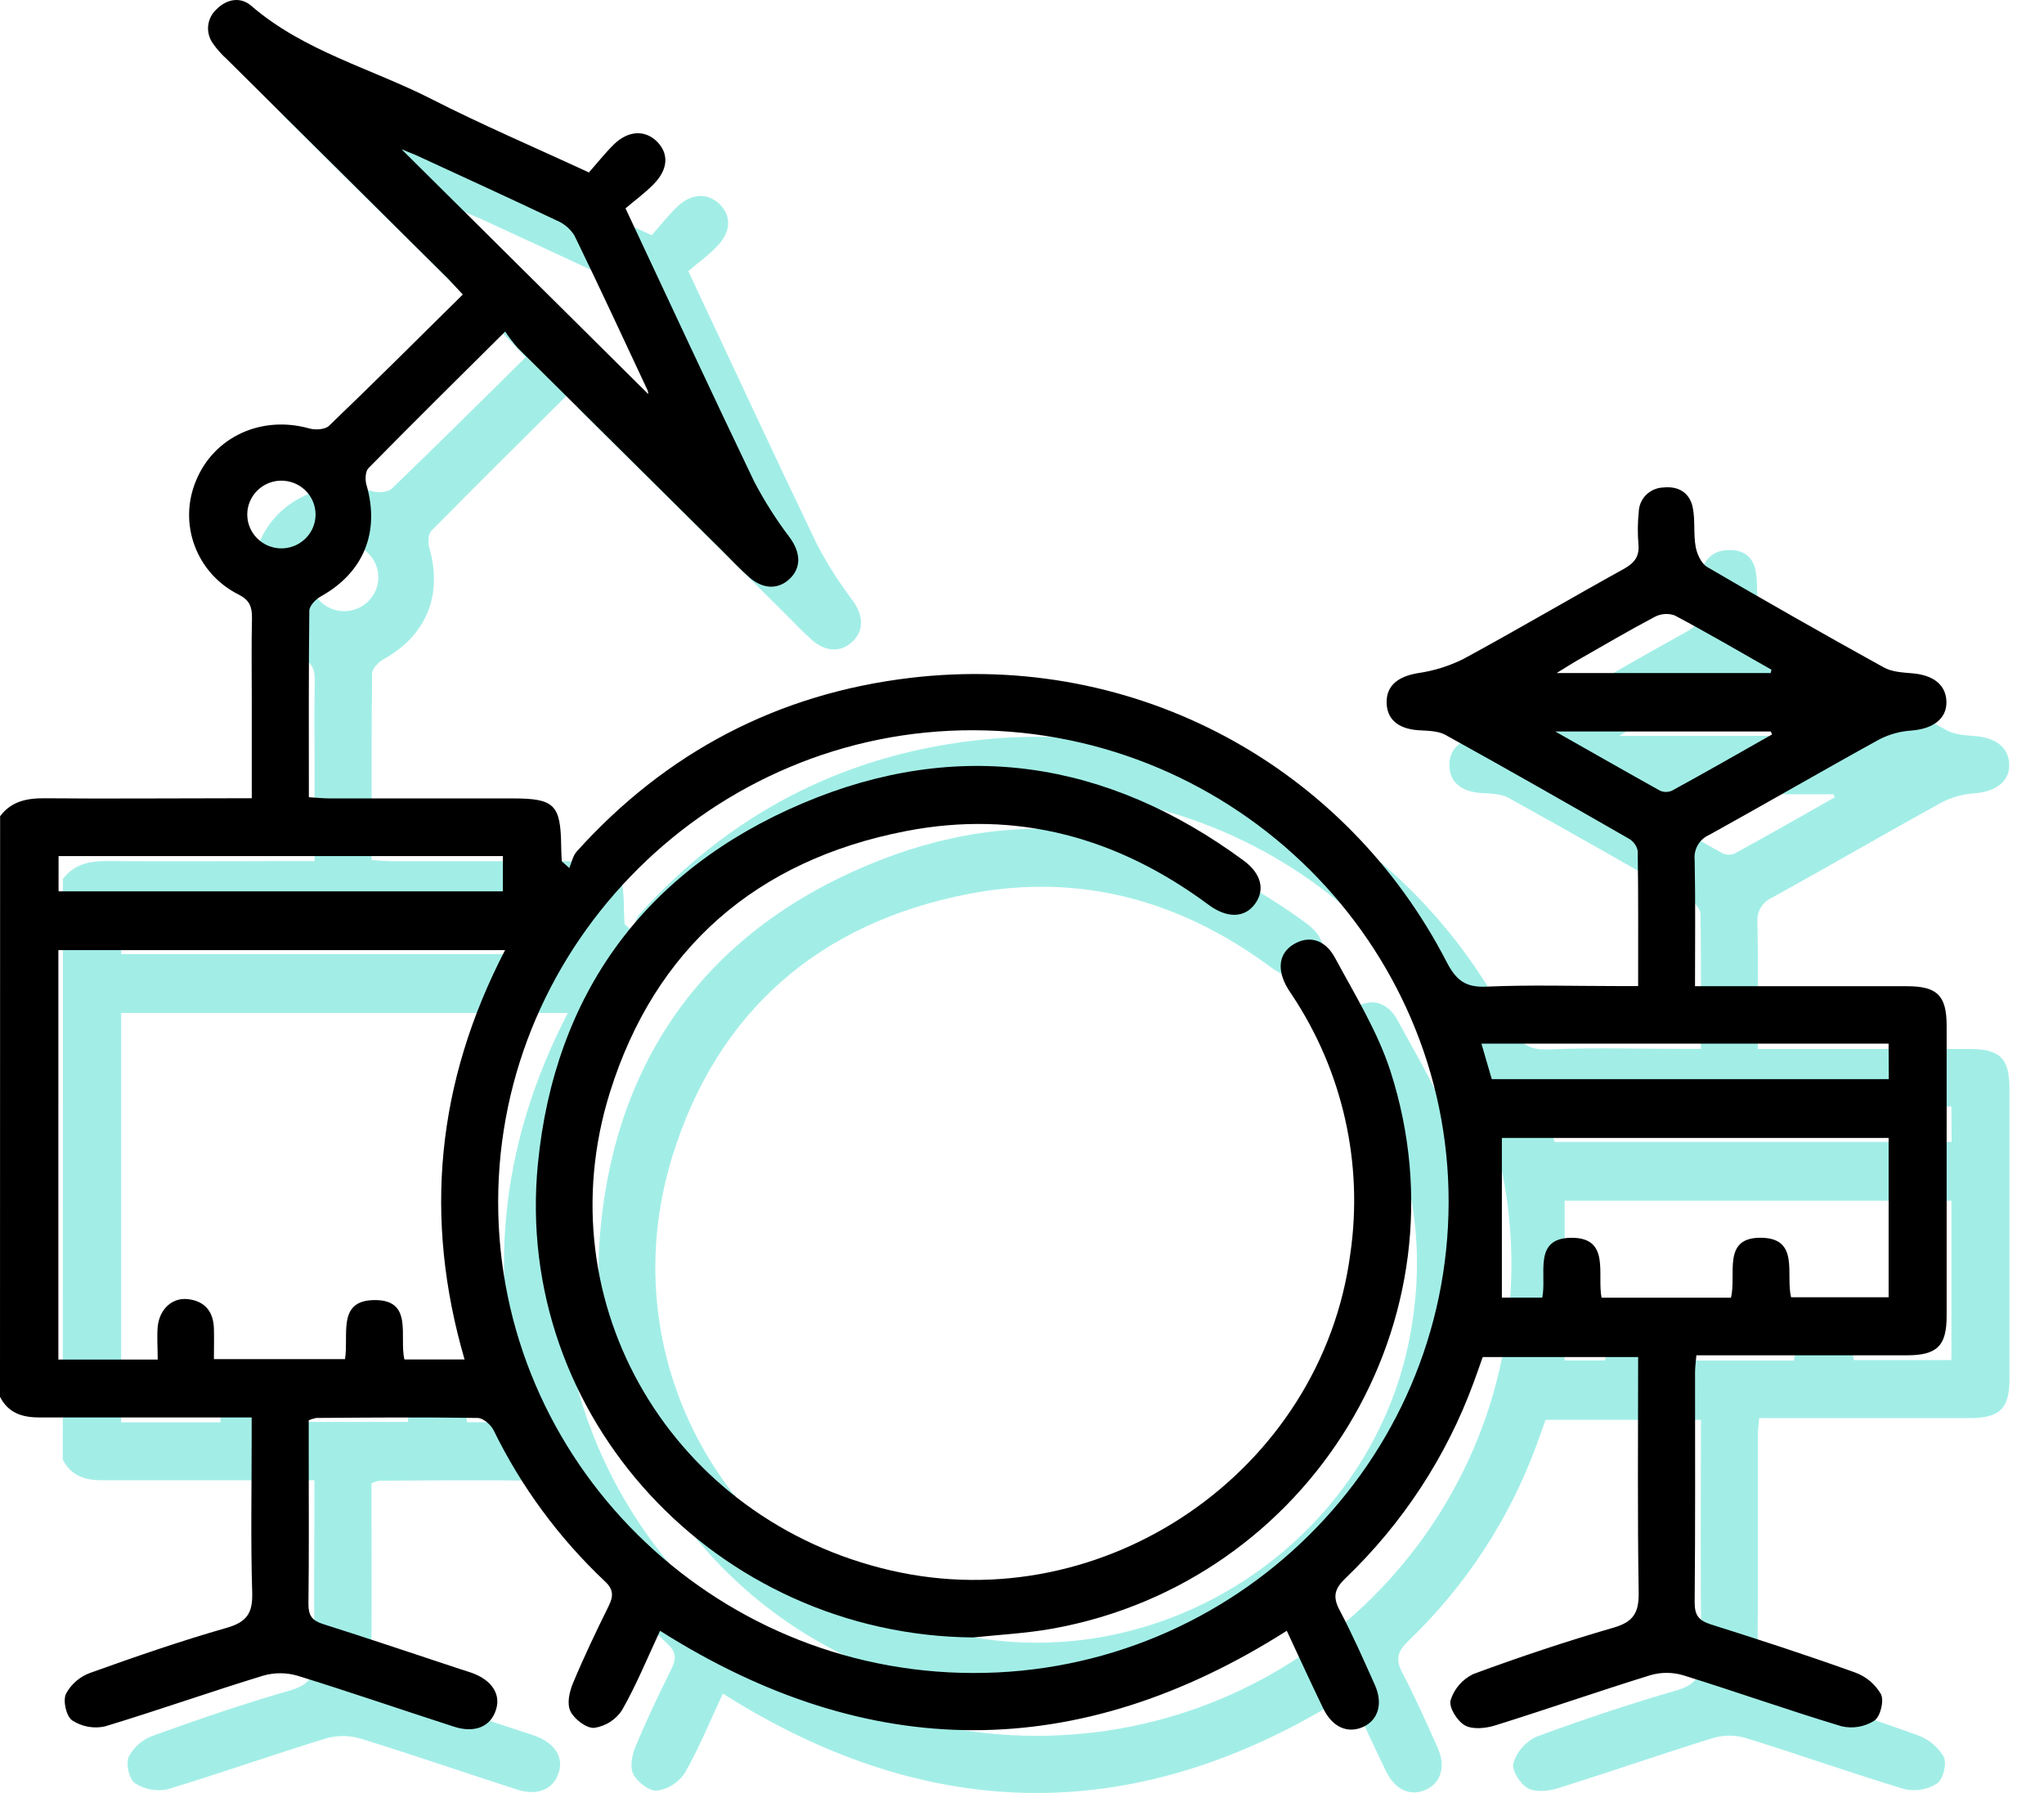
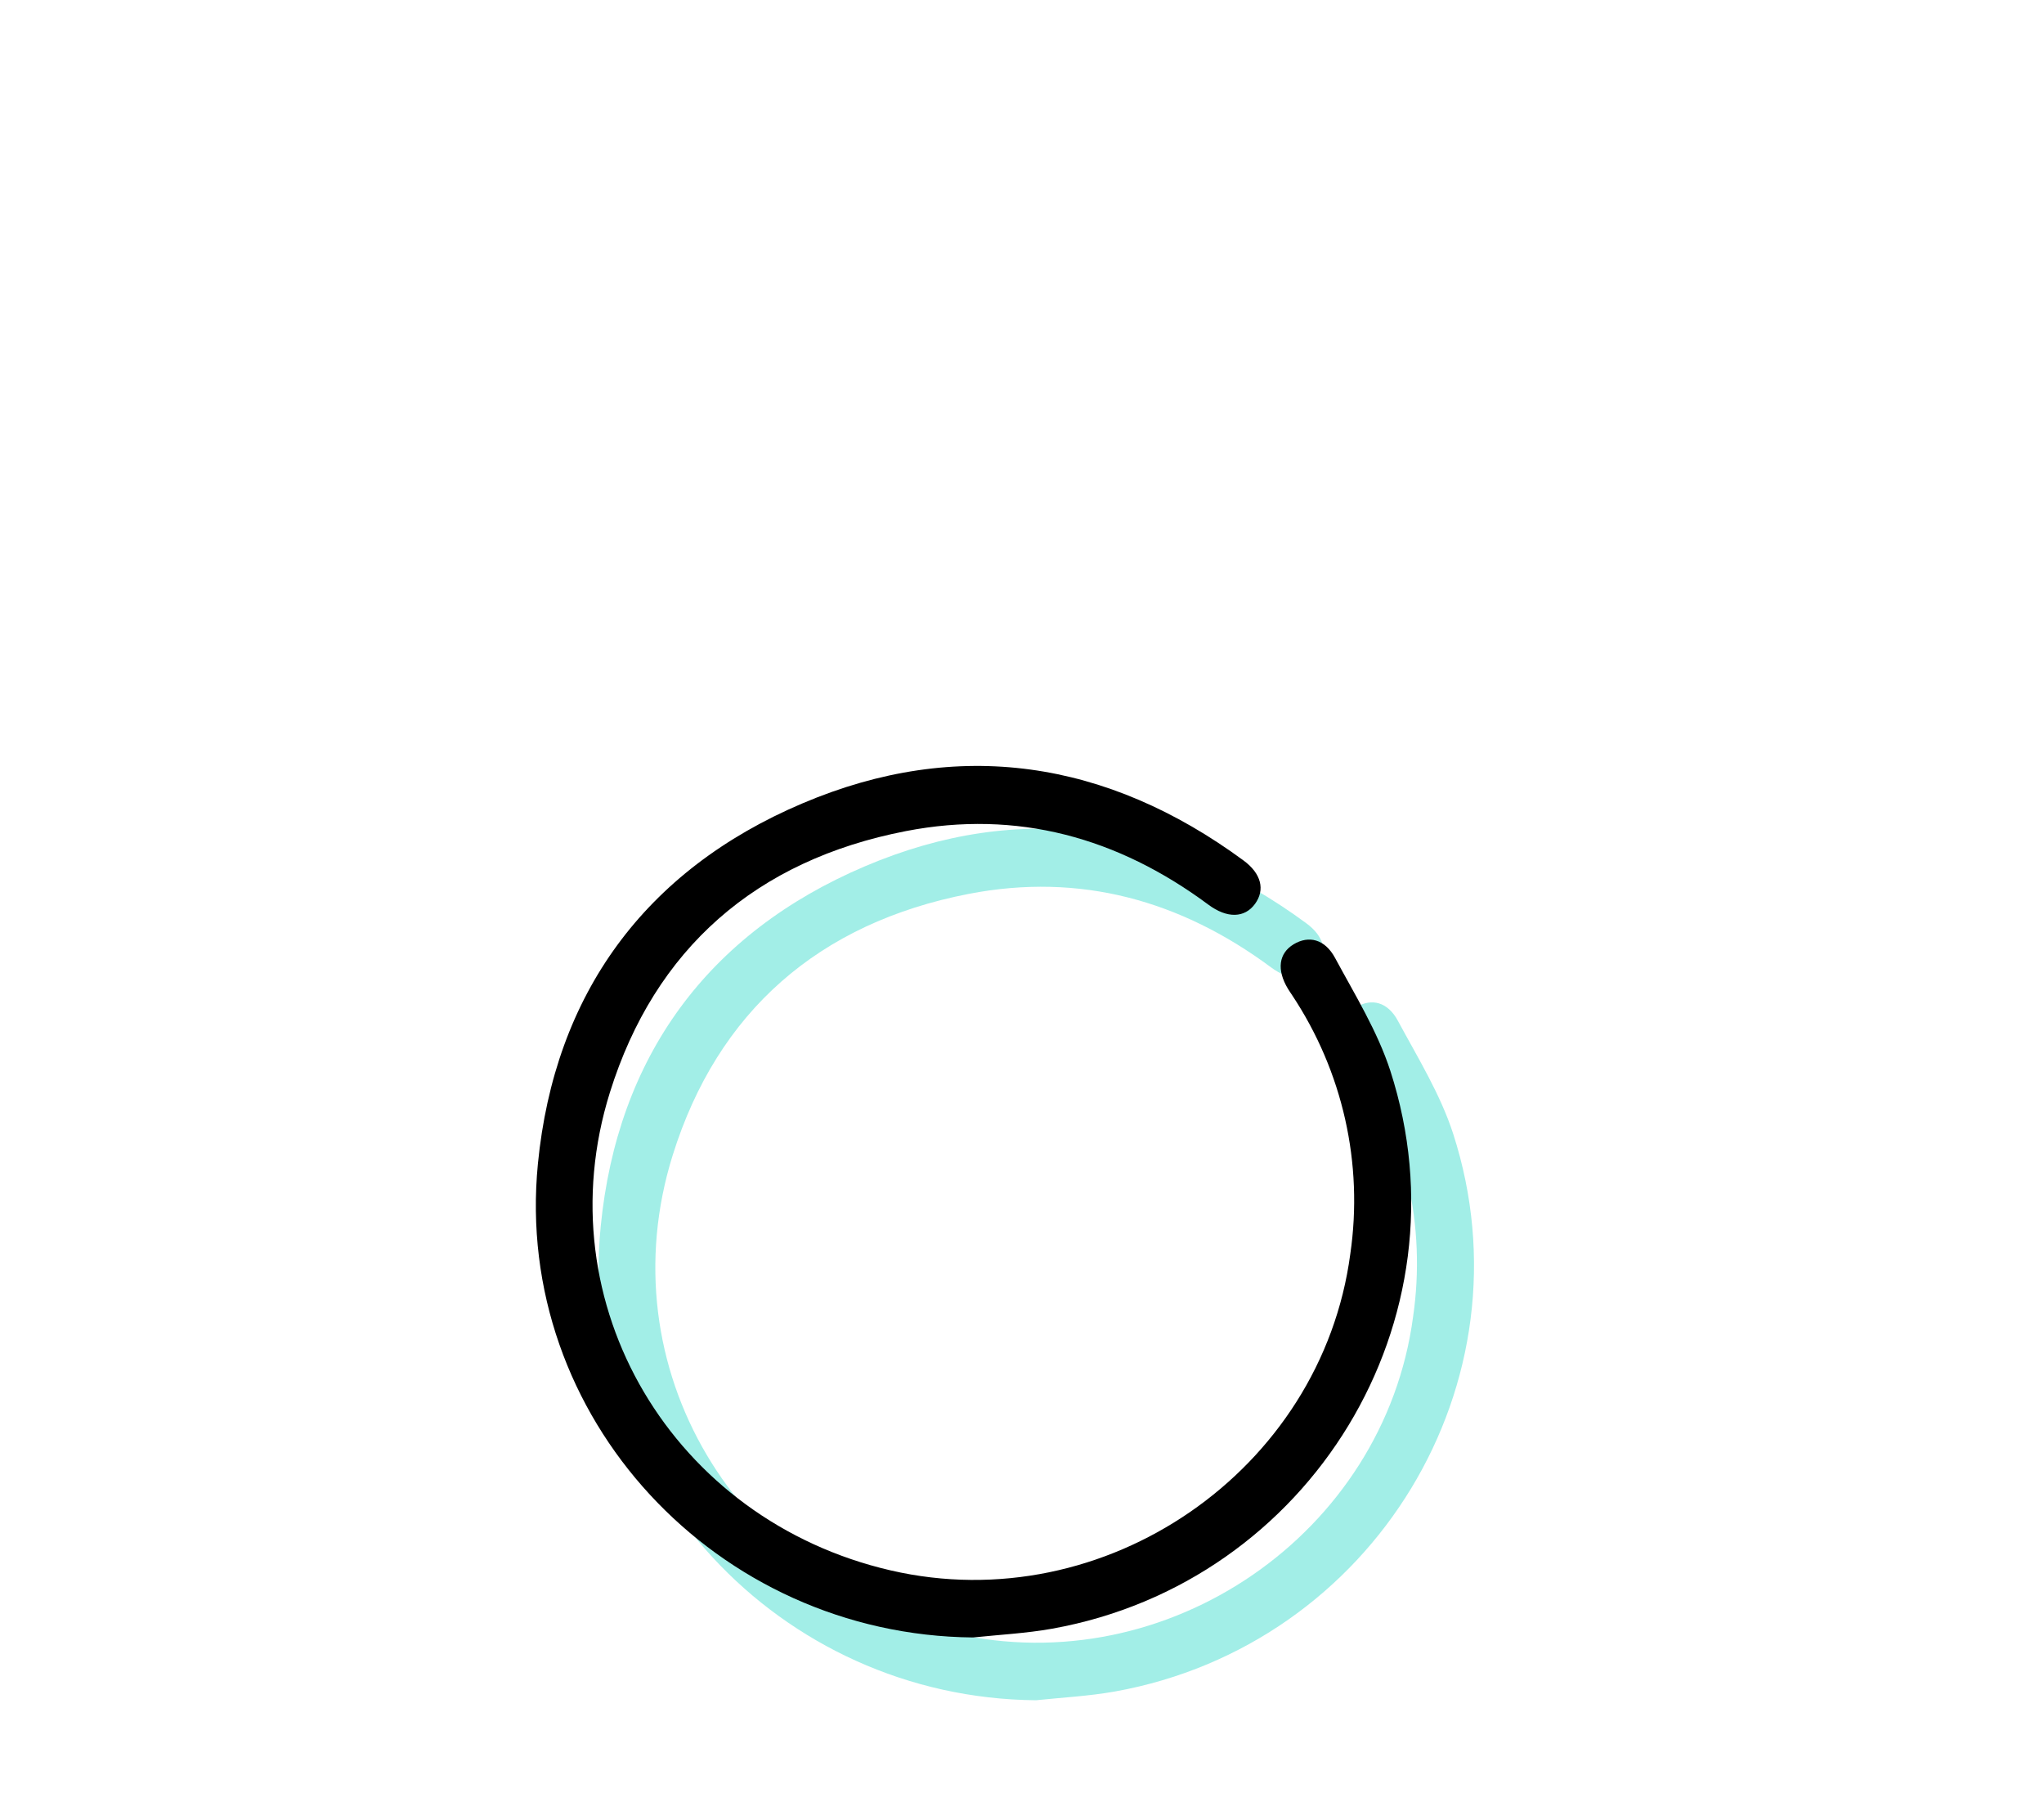
<svg xmlns="http://www.w3.org/2000/svg" width="57" height="50" viewBox="0 0 57 50" fill="none">
-   <path d="M1.754 24.512C2.068 24.094 2.503 24.007 3.005 24.012C4.719 24.028 6.433 24.012 8.146 24.012H8.772V21.241C8.772 20.486 8.76 19.733 8.778 18.979C8.778 18.668 8.713 18.489 8.404 18.33C7.837 18.047 7.399 17.561 7.179 16.97C6.959 16.379 6.974 15.728 7.221 15.148C7.727 13.925 9.049 13.329 10.372 13.699C10.54 13.746 10.815 13.733 10.924 13.627C12.168 12.434 13.389 11.217 14.657 9.965C14.504 9.804 14.382 9.666 14.258 9.535C12.198 7.49 10.137 5.445 8.076 3.4C7.932 3.271 7.803 3.126 7.692 2.968C7.587 2.824 7.538 2.646 7.557 2.469C7.575 2.292 7.658 2.128 7.79 2.008C8.072 1.726 8.454 1.652 8.753 1.909C10.224 3.181 12.107 3.658 13.791 4.517C15.2 5.236 16.659 5.858 18.173 6.56C18.408 6.296 18.627 6.017 18.88 5.769C19.278 5.39 19.726 5.374 20.055 5.682C20.408 6.02 20.393 6.465 19.98 6.886C19.736 7.135 19.449 7.345 19.194 7.561C20.42 10.171 21.584 12.682 22.78 15.175C23.07 15.729 23.407 16.258 23.786 16.756C24.078 17.167 24.099 17.582 23.774 17.891C23.449 18.201 23.017 18.183 22.636 17.841C22.371 17.607 22.133 17.349 21.883 17.101C19.983 15.218 18.084 13.335 16.187 11.452C16.06 11.308 15.944 11.155 15.839 10.996C14.511 12.313 13.259 13.554 12.026 14.806C11.939 14.896 11.929 15.128 11.969 15.267C12.354 16.592 11.89 17.724 10.693 18.385C10.552 18.463 10.378 18.648 10.377 18.78C10.356 20.492 10.364 22.205 10.364 23.983C10.583 23.996 10.762 24.016 10.953 24.016C12.65 24.016 14.347 24.016 16.042 24.016C17.214 24.016 17.388 24.188 17.4 25.355C17.4 25.494 17.411 25.632 17.418 25.77L17.626 25.957C17.694 25.802 17.726 25.616 17.834 25.496C20.324 22.73 23.445 21.092 27.14 20.654C33.459 19.906 39.293 23.141 42.094 28.58C42.359 29.088 42.617 29.291 43.203 29.265C44.419 29.211 45.641 29.249 46.86 29.249H47.433C47.433 27.954 47.44 26.715 47.421 25.475C47.406 25.404 47.375 25.336 47.331 25.277C47.287 25.218 47.231 25.17 47.166 25.134C45.471 24.161 43.772 23.191 42.061 22.246C41.848 22.128 41.556 22.131 41.298 22.114C40.739 22.074 40.423 21.807 40.419 21.337C40.415 20.867 40.741 20.618 41.282 20.524C41.726 20.461 42.157 20.328 42.557 20.129C44.059 19.314 45.532 18.446 47.027 17.62C47.33 17.453 47.474 17.273 47.441 16.923C47.416 16.626 47.419 16.328 47.45 16.031C47.454 15.853 47.526 15.683 47.652 15.556C47.777 15.429 47.947 15.354 48.126 15.346C48.554 15.299 48.873 15.487 48.956 15.905C49.028 16.261 48.972 16.64 49.037 16.998C49.075 17.202 49.194 17.466 49.359 17.563C50.986 18.514 52.623 19.445 54.272 20.357C54.502 20.489 54.803 20.504 55.077 20.527C55.666 20.576 56.018 20.849 56.03 21.317C56.042 21.785 55.672 22.074 55.057 22.123C54.746 22.143 54.443 22.226 54.166 22.367C52.572 23.243 51.008 24.153 49.42 25.031C49.285 25.089 49.173 25.188 49.099 25.314C49.025 25.439 48.994 25.585 49.009 25.73C49.033 26.882 49.019 28.036 49.019 29.253H49.627C51.394 29.253 53.16 29.253 54.928 29.253C55.775 29.253 56.035 29.516 56.037 30.353C56.037 33.051 56.037 35.75 56.037 38.449C56.037 39.284 55.771 39.545 54.922 39.546C52.981 39.546 51.04 39.546 49.057 39.546C49.043 39.725 49.02 39.874 49.02 40.025C49.02 42.164 49.029 44.301 49.009 46.439C49.009 46.809 49.134 46.947 49.474 47.054C50.819 47.478 52.159 47.916 53.486 48.392C53.79 48.504 54.045 48.718 54.206 48.997C54.296 49.183 54.188 49.62 54.021 49.733C53.887 49.819 53.737 49.877 53.58 49.904C53.423 49.931 53.263 49.927 53.107 49.891C51.623 49.445 50.161 48.925 48.679 48.465C48.385 48.38 48.072 48.38 47.779 48.465C46.33 48.913 44.9 49.413 43.452 49.865C43.187 49.948 42.82 49.989 42.601 49.865C42.382 49.741 42.15 49.359 42.203 49.166C42.252 49.007 42.334 48.86 42.443 48.734C42.552 48.609 42.687 48.507 42.837 48.434C44.124 47.958 45.431 47.522 46.749 47.14C47.314 46.976 47.457 46.713 47.448 46.153C47.412 43.983 47.433 41.807 47.433 39.594H43.099C43.022 39.81 42.937 40.057 42.847 40.301C42.09 42.365 40.869 44.231 39.277 45.757C38.972 46.049 38.906 46.27 39.107 46.651C39.467 47.331 39.778 48.039 40.093 48.743C40.324 49.262 40.183 49.72 39.761 49.91C39.338 50.099 38.91 49.925 38.652 49.395C38.309 48.686 37.981 47.97 37.635 47.228C31.818 50.924 25.992 50.924 20.158 47.228C19.81 47.972 19.501 48.733 19.096 49.444C19.009 49.575 18.896 49.686 18.763 49.771C18.63 49.855 18.481 49.911 18.325 49.935C18.108 49.953 17.77 49.696 17.661 49.475C17.552 49.254 17.631 48.928 17.731 48.685C18.034 47.958 18.375 47.245 18.724 46.539C18.857 46.268 18.868 46.081 18.625 45.853C17.342 44.645 16.289 43.217 15.517 41.638C15.44 41.483 15.227 41.296 15.072 41.293C13.572 41.269 12.07 41.281 10.568 41.293C10.496 41.307 10.426 41.33 10.36 41.36V42.332C10.36 43.717 10.37 45.098 10.352 46.485C10.352 46.804 10.456 46.941 10.75 47.037C12.028 47.441 13.296 47.871 14.568 48.291C14.685 48.329 14.803 48.363 14.918 48.406C15.466 48.604 15.723 49 15.582 49.43C15.435 49.901 14.995 50.089 14.414 49.903C12.953 49.432 11.506 48.931 10.041 48.479C9.731 48.39 9.401 48.39 9.09 48.479C7.624 48.927 6.162 49.445 4.675 49.895C4.52 49.929 4.359 49.931 4.203 49.902C4.046 49.873 3.897 49.813 3.764 49.727C3.6 49.611 3.499 49.181 3.592 48.985C3.736 48.716 3.975 48.508 4.263 48.403C5.524 47.95 6.786 47.514 8.077 47.144C8.64 46.982 8.801 46.727 8.784 46.164C8.74 44.745 8.769 43.324 8.769 41.905V41.279H7.824C6.162 41.279 4.504 41.279 2.84 41.279C2.357 41.279 1.976 41.147 1.751 40.702L1.754 24.512ZM28.908 22.115C21.644 22.091 15.652 28.031 15.643 35.258C15.636 42.485 21.575 48.391 28.885 48.406C36.195 48.42 42.135 42.522 42.148 35.28C42.161 28.061 36.205 22.139 28.908 22.115ZM15.836 28.247H3.379V39.665H6.149C6.149 39.333 6.124 39.037 6.149 38.743C6.202 38.253 6.555 37.932 6.984 37.979C7.46 38.03 7.7 38.323 7.716 38.79C7.725 39.079 7.716 39.367 7.716 39.652H11.372C11.483 38.985 11.146 38.029 12.168 38.007C13.296 37.982 12.875 39.022 13.029 39.661H14.706C13.557 35.714 13.92 31.941 15.836 28.247ZM50.021 37.94C50.185 37.294 49.756 36.244 50.878 36.268C51.94 36.289 51.542 37.297 51.698 37.928H54.418V33.484H43.633V37.938H44.759C44.892 37.293 44.493 36.286 45.556 36.269C46.667 36.252 46.283 37.278 46.413 37.94H50.021ZM15.775 25.624H3.384V26.607H15.775V25.624ZM54.417 30.855H43.063L43.351 31.844H54.423L54.417 30.855ZM19.829 12.741C19.829 12.705 19.822 12.668 19.809 12.634C19.134 11.193 18.465 9.747 17.768 8.315C17.65 8.129 17.477 7.983 17.271 7.898C15.967 7.279 14.656 6.68 13.346 6.075C13.213 6.017 13.081 5.97 12.948 5.913L19.829 12.741ZM51.167 22.233L51.131 22.149H45.121C46.184 22.751 47.113 23.282 48.043 23.8C48.095 23.823 48.152 23.835 48.209 23.835C48.267 23.835 48.324 23.823 48.376 23.8C49.312 23.289 50.239 22.758 51.169 22.233H51.167ZM51.129 20.52L51.151 20.427C50.252 19.917 49.361 19.395 48.449 18.911C48.357 18.879 48.26 18.867 48.163 18.875C48.066 18.884 47.971 18.912 47.886 18.958C47.157 19.344 46.444 19.763 45.728 20.172C45.575 20.259 45.429 20.355 45.16 20.52H51.129ZM9.563 17.043C9.691 17.048 9.819 17.027 9.938 16.981C10.058 16.936 10.167 16.867 10.259 16.779C10.351 16.691 10.425 16.586 10.475 16.469C10.525 16.352 10.551 16.226 10.551 16.099C10.551 15.972 10.525 15.847 10.475 15.73C10.425 15.613 10.351 15.507 10.259 15.419C10.167 15.331 10.058 15.262 9.938 15.217C9.819 15.172 9.691 15.151 9.563 15.155C9.317 15.165 9.084 15.268 8.913 15.444C8.742 15.62 8.647 15.855 8.647 16.099C8.647 16.343 8.742 16.578 8.913 16.754C9.084 16.93 9.317 17.034 9.563 17.043Z" fill="#A2EEE7" />
  <path d="M28.889 47.414C21.732 47.35 16.059 41.267 16.751 34.207C17.214 29.477 19.732 26.021 24.129 24.154C28.468 22.31 32.627 22.952 36.425 25.744C36.927 26.111 37.035 26.565 36.749 26.957C36.464 27.35 35.975 27.371 35.446 26.977C32.923 25.107 30.119 24.327 27.016 24.927C22.838 25.736 20.011 28.207 18.759 32.215C16.913 38.12 20.521 44.145 26.593 45.545C32.569 46.924 38.603 42.759 39.406 36.72C39.774 34.197 39.196 31.629 37.782 29.5C37.744 29.441 37.704 29.385 37.667 29.324C37.349 28.797 37.409 28.335 37.827 28.083C38.246 27.832 38.697 27.936 38.981 28.464C39.536 29.494 40.166 30.513 40.523 31.614C42.764 38.544 38.305 45.873 31.095 47.169C30.369 47.299 29.625 47.337 28.889 47.414Z" fill="#A2EEE7" />
-   <path d="M0.003 22.761C0.317 22.343 0.752 22.256 1.254 22.261C2.968 22.277 4.682 22.261 6.395 22.261H7.021V19.49C7.021 18.735 7.009 17.981 7.027 17.228C7.027 16.917 6.962 16.738 6.653 16.579C6.085 16.296 5.648 15.81 5.428 15.219C5.208 14.628 5.223 13.977 5.47 13.396C5.976 12.174 7.298 11.577 8.621 11.947C8.789 11.995 9.064 11.982 9.173 11.876C10.417 10.683 11.638 9.466 12.906 8.213C12.753 8.053 12.631 7.914 12.507 7.784C10.447 5.739 8.386 3.694 6.325 1.649C6.181 1.52 6.052 1.375 5.941 1.217C5.836 1.073 5.787 0.895 5.805 0.718C5.824 0.541 5.907 0.377 6.039 0.257C6.321 -0.025 6.703 -0.099 7.002 0.158C8.473 1.43 10.356 1.907 12.04 2.766C13.449 3.485 14.908 4.107 16.422 4.809C16.657 4.545 16.876 4.266 17.128 4.018C17.527 3.639 17.974 3.623 18.304 3.931C18.657 4.269 18.642 4.714 18.229 5.135C17.985 5.384 17.698 5.594 17.443 5.81C18.669 8.42 19.833 10.931 21.029 13.424C21.319 13.978 21.655 14.507 22.035 15.005C22.327 15.416 22.348 15.831 22.023 16.14C21.698 16.45 21.266 16.432 20.885 16.09C20.619 15.855 20.382 15.597 20.132 15.35C18.232 13.467 16.333 11.584 14.435 9.7C14.309 9.557 14.193 9.404 14.088 9.245C12.76 10.562 11.508 11.803 10.275 13.055C10.188 13.145 10.178 13.377 10.218 13.516C10.603 14.841 10.138 15.973 8.942 16.634C8.801 16.712 8.627 16.897 8.626 17.029C8.605 18.741 8.613 20.454 8.613 22.232C8.832 22.245 9.011 22.265 9.202 22.265C10.899 22.265 12.595 22.265 14.291 22.265C15.463 22.265 15.637 22.437 15.649 23.604C15.649 23.743 15.66 23.881 15.666 24.019L15.875 24.206C15.943 24.051 15.975 23.865 16.083 23.745C18.573 20.979 21.694 19.341 25.389 18.903C31.707 18.155 37.542 21.39 40.343 26.829C40.608 27.337 40.866 27.54 41.451 27.514C42.668 27.46 43.889 27.498 45.108 27.498H45.682C45.682 26.203 45.689 24.964 45.67 23.724C45.655 23.652 45.624 23.585 45.58 23.526C45.536 23.467 45.48 23.419 45.415 23.383C43.719 22.41 42.021 21.44 40.309 20.494C40.097 20.377 39.805 20.38 39.547 20.363C38.988 20.323 38.672 20.056 38.668 19.586C38.664 19.116 38.989 18.866 39.531 18.773C39.975 18.71 40.405 18.577 40.806 18.378C42.308 17.563 43.781 16.695 45.276 15.869C45.578 15.701 45.723 15.522 45.69 15.172C45.665 14.875 45.668 14.576 45.699 14.28C45.703 14.102 45.775 13.932 45.9 13.805C46.026 13.678 46.196 13.603 46.375 13.595C46.803 13.548 47.121 13.736 47.205 14.154C47.277 14.509 47.221 14.889 47.286 15.247C47.323 15.451 47.443 15.715 47.608 15.812C49.235 16.763 50.872 17.694 52.521 18.606C52.751 18.738 53.052 18.753 53.325 18.776C53.915 18.824 54.267 19.098 54.279 19.566C54.291 20.034 53.92 20.323 53.306 20.372C52.995 20.392 52.691 20.475 52.414 20.616C50.821 21.492 49.257 22.402 47.669 23.28C47.534 23.338 47.422 23.437 47.348 23.562C47.274 23.688 47.243 23.834 47.258 23.978C47.282 25.131 47.268 26.285 47.268 27.502H47.876C49.643 27.502 51.409 27.502 53.177 27.502C54.024 27.502 54.284 27.765 54.285 28.602C54.285 31.3 54.285 33.999 54.285 36.698C54.285 37.533 54.02 37.794 53.171 37.795C51.23 37.795 49.289 37.795 47.306 37.795C47.291 37.974 47.269 38.123 47.269 38.273C47.269 40.413 47.278 42.55 47.258 44.688C47.258 45.058 47.383 45.196 47.723 45.303C49.068 45.727 50.408 46.164 51.735 46.641C52.039 46.752 52.294 46.967 52.454 47.246C52.545 47.432 52.437 47.869 52.27 47.982C52.136 48.068 51.986 48.126 51.829 48.153C51.672 48.18 51.511 48.176 51.356 48.14C49.872 47.694 48.41 47.173 46.928 46.714C46.634 46.629 46.321 46.629 46.027 46.714C44.579 47.162 43.148 47.662 41.701 48.114C41.435 48.197 41.069 48.238 40.85 48.114C40.631 47.99 40.398 47.608 40.452 47.414C40.501 47.256 40.583 47.109 40.692 46.983C40.801 46.858 40.935 46.755 41.086 46.683C42.373 46.207 43.68 45.771 44.998 45.389C45.563 45.225 45.706 44.962 45.697 44.402C45.661 42.231 45.682 40.056 45.682 37.843H41.348C41.271 38.059 41.186 38.306 41.096 38.55C40.339 40.614 39.118 42.48 37.526 44.006C37.221 44.298 37.154 44.519 37.356 44.9C37.716 45.58 38.027 46.288 38.342 46.992C38.573 47.511 38.432 47.969 38.01 48.159C37.587 48.348 37.158 48.174 36.901 47.644C36.558 46.935 36.23 46.218 35.884 45.477C30.067 49.173 24.241 49.173 18.407 45.477C18.059 46.221 17.75 46.982 17.345 47.692C17.258 47.824 17.145 47.935 17.012 48.02C16.879 48.104 16.73 48.16 16.573 48.184C16.357 48.202 16.018 47.945 15.909 47.724C15.801 47.503 15.88 47.177 15.98 46.934C16.283 46.207 16.624 45.494 16.973 44.788C17.106 44.517 17.116 44.33 16.873 44.102C15.591 42.894 14.538 41.466 13.766 39.887C13.689 39.731 13.475 39.544 13.321 39.542C11.821 39.518 10.319 39.53 8.817 39.542C8.745 39.556 8.675 39.578 8.609 39.609V40.581C8.609 41.965 8.619 43.347 8.601 44.734C8.601 45.053 8.704 45.19 8.999 45.286C10.277 45.69 11.545 46.12 12.817 46.54C12.934 46.578 13.052 46.612 13.167 46.654C13.714 46.853 13.972 47.248 13.831 47.679C13.684 48.149 13.244 48.338 12.663 48.152C11.202 47.681 9.755 47.18 8.29 46.728C7.98 46.639 7.65 46.639 7.339 46.728C5.873 47.176 4.411 47.694 2.924 48.144C2.769 48.178 2.608 48.18 2.451 48.151C2.295 48.122 2.146 48.062 2.013 47.976C1.848 47.86 1.748 47.43 1.84 47.234C1.984 46.965 2.224 46.757 2.512 46.652C3.773 46.199 5.035 45.763 6.326 45.393C6.889 45.231 7.05 44.976 7.033 44.413C6.989 42.994 7.018 41.573 7.018 40.154V39.527H6.072C4.411 39.527 2.753 39.527 1.089 39.527C0.606 39.527 0.224 39.396 0 38.95L0.003 22.761ZM27.157 20.364C19.893 20.34 13.9 26.279 13.892 33.507C13.884 40.734 19.824 46.64 27.134 46.654C34.444 46.669 40.384 40.771 40.397 33.529C40.41 26.31 34.453 20.388 27.157 20.364ZM14.085 26.495H1.628V37.914H4.398C4.398 37.582 4.373 37.286 4.398 36.992C4.451 36.502 4.804 36.181 5.233 36.228C5.709 36.279 5.949 36.572 5.965 37.039C5.974 37.328 5.965 37.616 5.965 37.901H9.621C9.732 37.234 9.395 36.278 10.417 36.255C11.545 36.23 11.124 37.271 11.278 37.91H12.955C11.806 33.962 12.169 30.19 14.085 26.495ZM48.27 36.188C48.434 35.543 48.005 34.493 49.127 34.517C50.189 34.538 49.791 35.546 49.947 36.176H52.667V31.733H41.882V36.187H43.008C43.141 35.542 42.742 34.535 43.804 34.518C44.916 34.501 44.532 35.527 44.662 36.188H48.27ZM14.024 23.873H1.633V24.856H14.024V23.873ZM52.666 29.103H41.312L41.6 30.093H52.672L52.666 29.103ZM18.078 10.99C18.078 10.954 18.071 10.917 18.058 10.883C17.383 9.442 16.714 7.996 16.017 6.564C15.899 6.378 15.726 6.232 15.52 6.147C14.216 5.528 12.904 4.928 11.595 4.324C11.462 4.266 11.33 4.219 11.197 4.162L18.078 10.99ZM49.416 20.481L49.38 20.398H43.37C44.433 21 45.362 21.531 46.292 22.049C46.344 22.072 46.401 22.084 46.458 22.084C46.516 22.084 46.572 22.072 46.625 22.049C47.561 21.538 48.488 21.007 49.417 20.481H49.416ZM49.378 18.769L49.4 18.676C48.501 18.166 47.61 17.644 46.698 17.16C46.606 17.128 46.508 17.116 46.411 17.124C46.314 17.132 46.22 17.161 46.135 17.207C45.406 17.593 44.693 18.012 43.977 18.421C43.824 18.508 43.678 18.604 43.409 18.769H49.378ZM7.812 15.292C7.94 15.296 8.068 15.276 8.187 15.23C8.307 15.185 8.416 15.116 8.508 15.028C8.6 14.94 8.674 14.835 8.724 14.718C8.774 14.601 8.8 14.475 8.8 14.348C8.8 14.221 8.774 14.095 8.724 13.979C8.674 13.862 8.6 13.756 8.508 13.668C8.416 13.58 8.307 13.511 8.187 13.466C8.068 13.421 7.94 13.4 7.812 13.404C7.566 13.413 7.333 13.517 7.162 13.693C6.991 13.869 6.895 14.104 6.895 14.348C6.895 14.592 6.991 14.827 7.162 15.003C7.333 15.179 7.566 15.283 7.812 15.292Z" fill="black" />
  <path d="M27.138 45.663C19.981 45.599 14.308 39.516 15 32.456C15.463 27.726 17.981 24.27 22.378 22.403C26.717 20.559 30.876 21.201 34.674 23.993C35.176 24.36 35.283 24.814 34.998 25.206C34.712 25.599 34.224 25.62 33.695 25.226C31.172 23.355 28.368 22.576 25.264 23.176C21.087 23.985 18.26 26.456 17.008 30.464C15.162 36.369 18.77 42.394 24.842 43.794C30.818 45.173 36.852 41.008 37.655 34.969C38.023 32.446 37.445 29.878 36.031 27.749C35.992 27.69 35.953 27.634 35.916 27.573C35.598 27.046 35.658 26.584 36.076 26.332C36.494 26.081 36.946 26.185 37.23 26.713C37.785 27.743 38.415 28.762 38.772 29.863C41.013 36.793 36.554 44.122 29.344 45.418C28.617 45.548 27.874 45.586 27.138 45.663Z" fill="black" />
</svg>